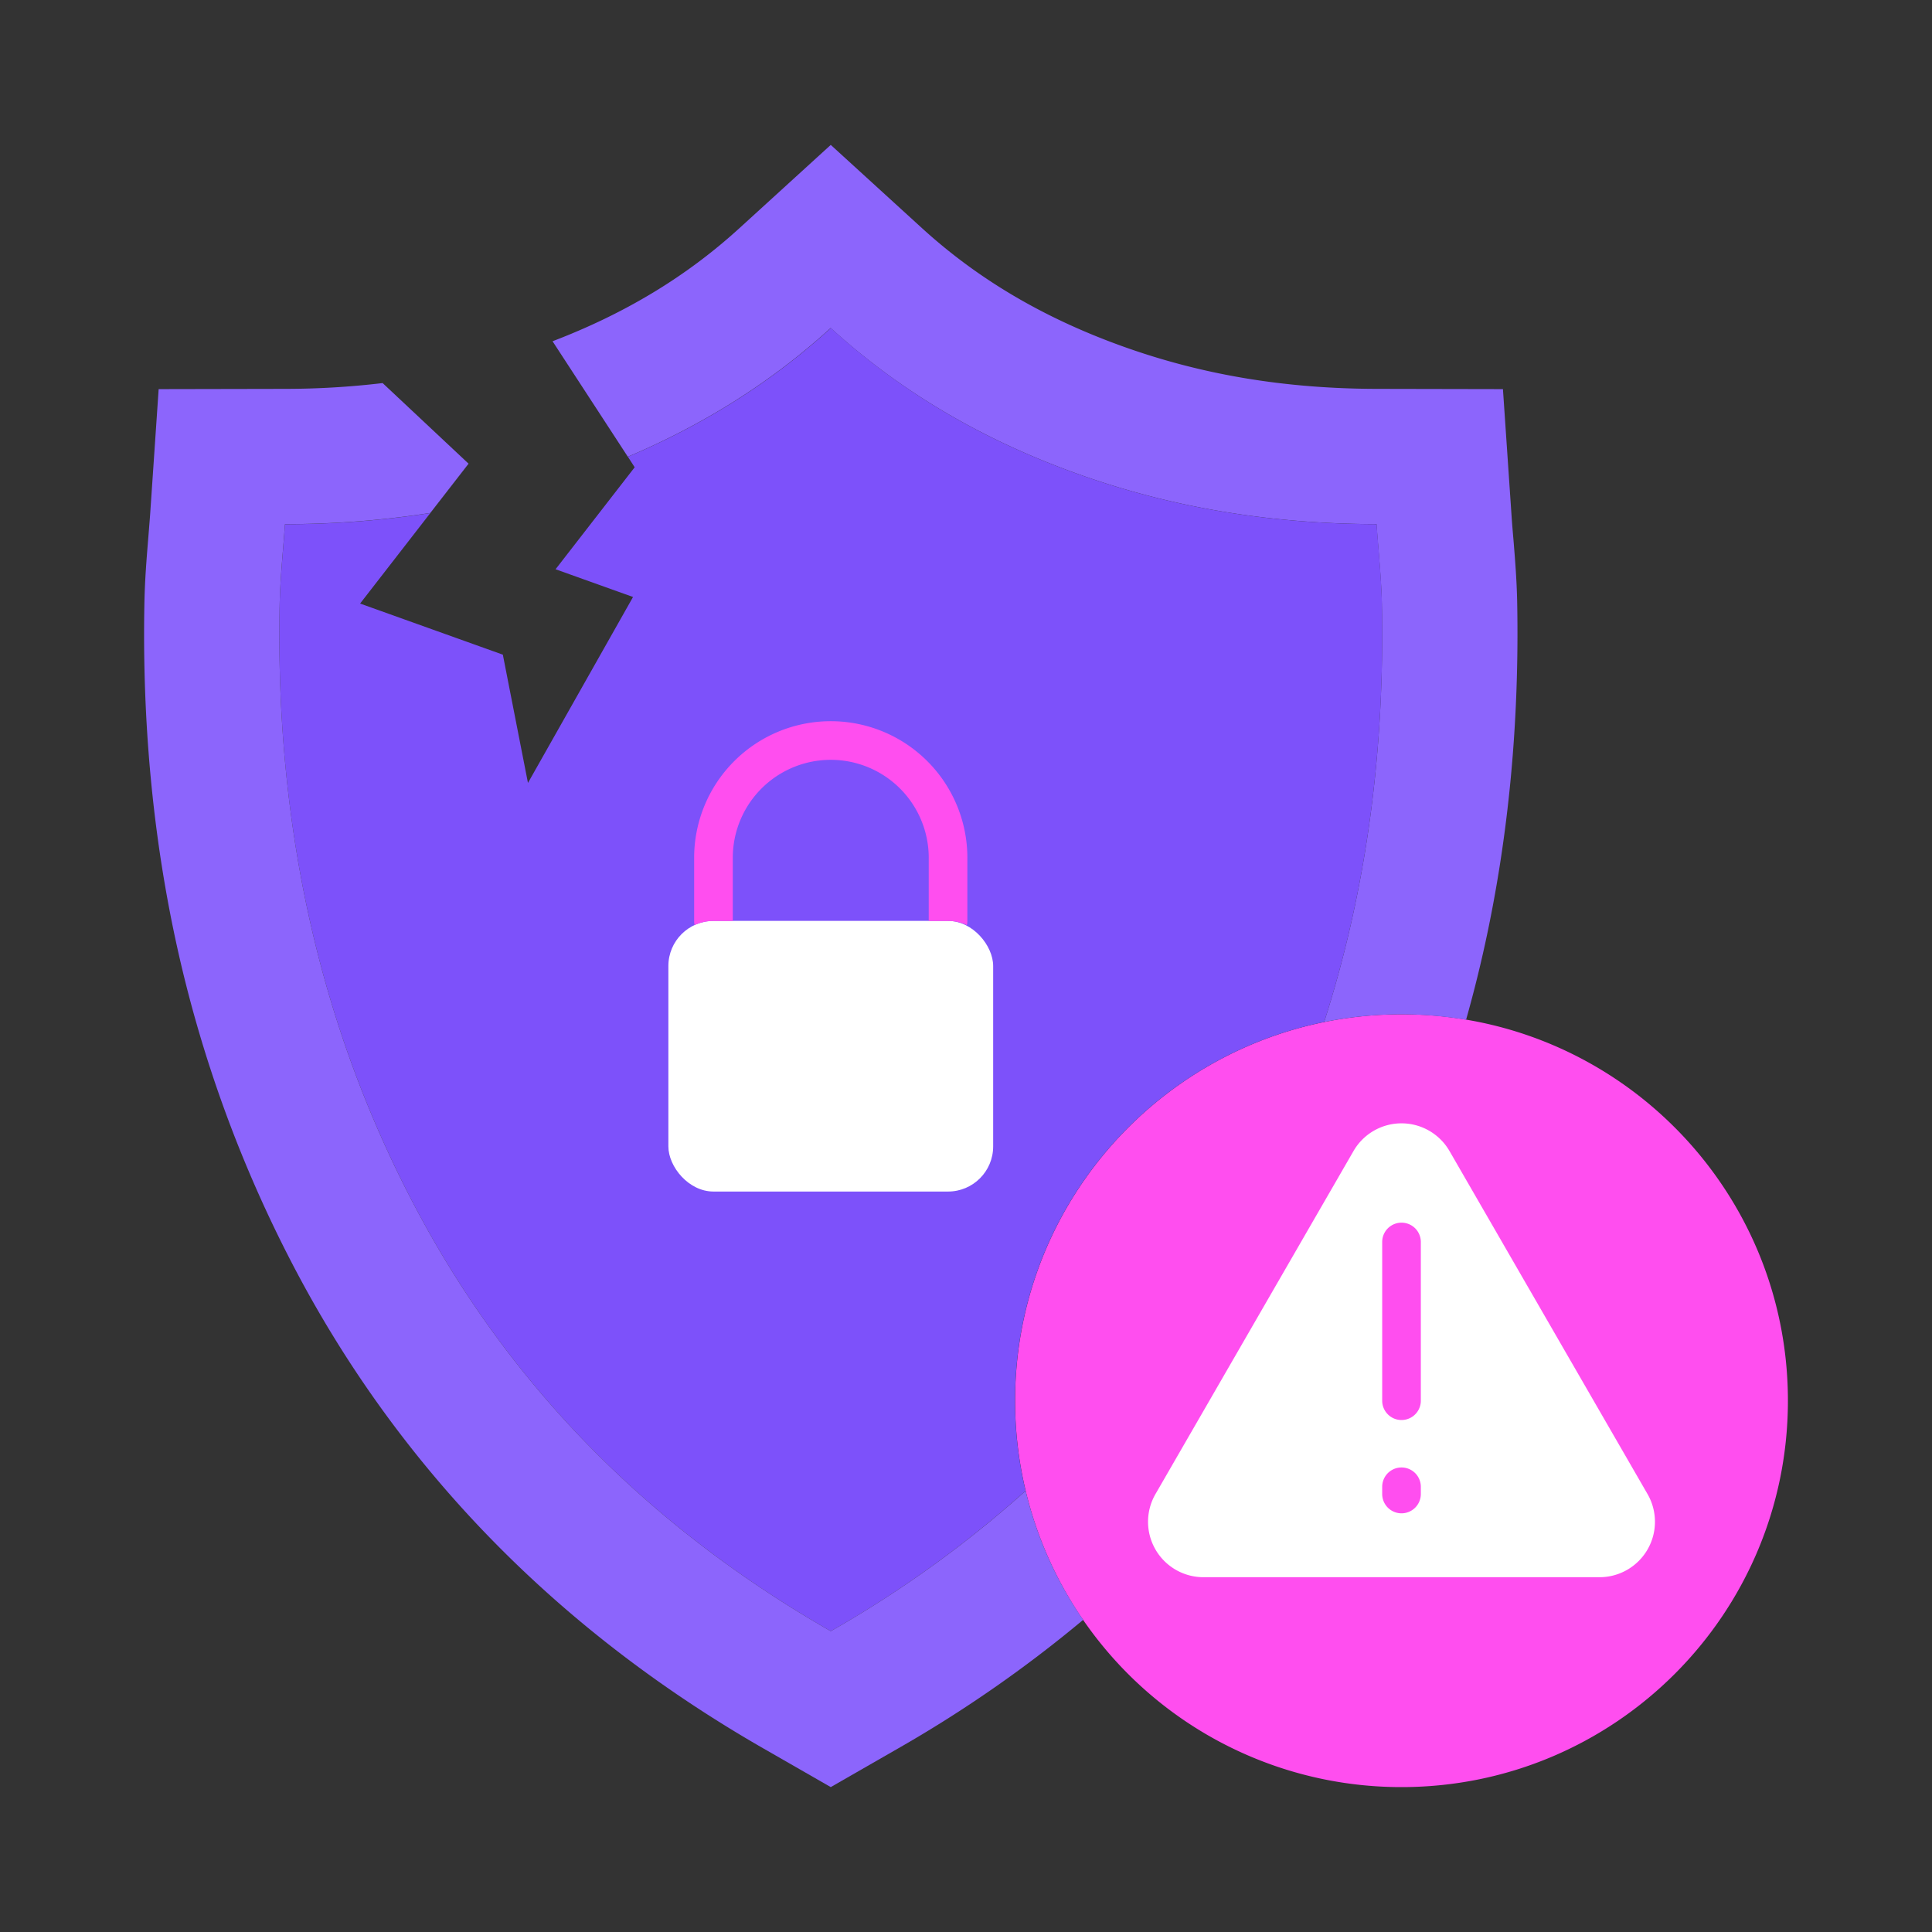
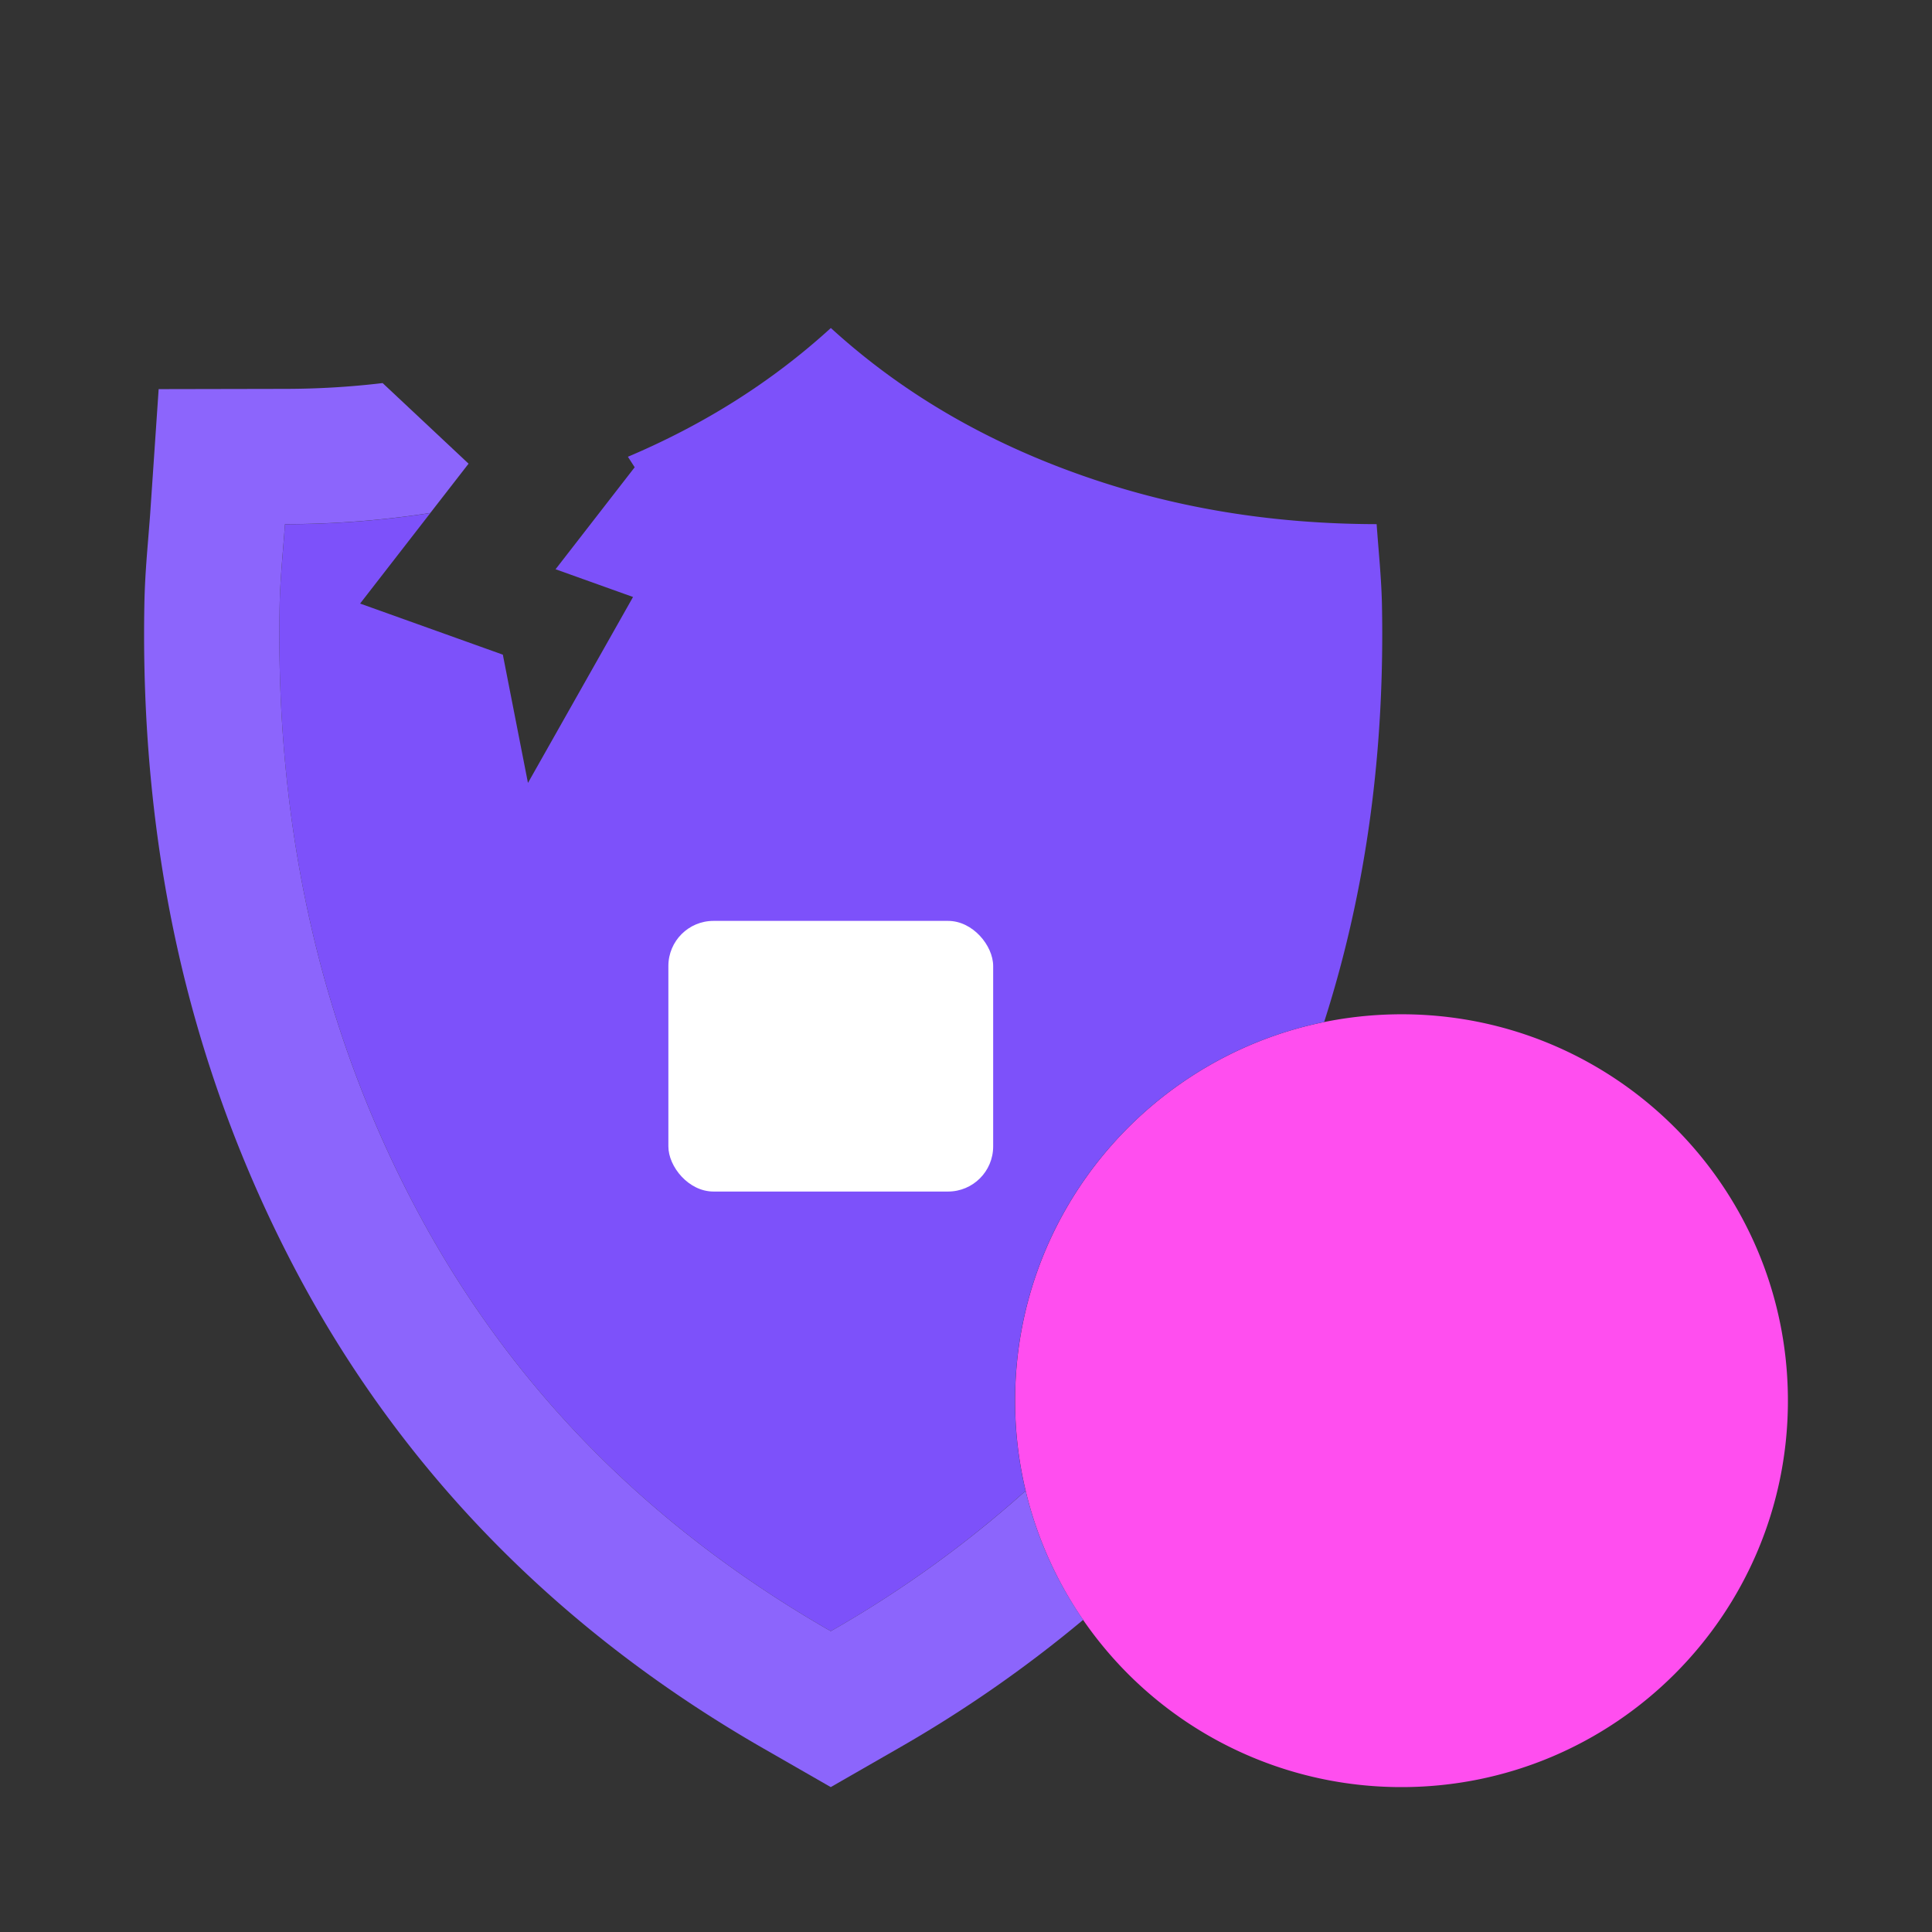
<svg xmlns="http://www.w3.org/2000/svg" width="512" height="512" x="0" y="0" viewBox="0 0 1000 1000" style="enable-background:new 0 0 512 512" xml:space="preserve" class="">
  <rect x="0" y="0" width="1000" height="1000" fill="#333333" stroke="none" />
  <g>
    <path fill="#ff4eef" d="M925.42 725c0 110.46-89.55 200-200 200a199.8 199.8 0 0 1-200-200c0-96.74 68.68-177.44 160-196a202.13 202.13 0 0 1 73.47-1.23c94.5 15.92 166.53 98.16 166.53 197.23z" opacity="1" data-original="#e65100" class="" />
-     <path fill="#ffffff" d="M700.57 595.78 598.05 773.36a28.69 28.69 0 0 0 24.84 43h205.05a28.69 28.69 0 0 0 24.84-43L750.26 595.78a28.69 28.69 0 0 0-49.69 0z" opacity="1" data-original="#ffc400" class="" />
-     <path fill="#ff4eef" d="M725.42 735a10 10 0 0 1-10-10v-82.15a10 10 0 0 1 20 0V725a10 10 0 0 1-10 10zM725.42 783.29a10 10 0 0 1-10-10v-3.73a10 10 0 0 1 20 0v3.73a10 10 0 0 1-10 10z" opacity="1" data-original="#424242" class="" />
-     <path fill="#8c65fc" d="M768.58 489q-4.3 19.59-9.74 38.83a202.13 202.13 0 0 0-73.47 1.17c22.25-69.33 31.42-141.64 29.88-216.32-.3-13.66-1.79-27.32-2.75-41.4-54.38-.11-105.81-8.37-155.54-26.3-47.23-17-90-41.47-127-75.22-31.17 28.45-66.45 50.29-105 66.65L286 176.63c37.72-14.41 69.43-33.62 96.77-58.57L430 75l47.19 43.06c29 26.43 62.82 46.41 103.51 61.07 41.07 14.81 84.22 22.06 131.94 22.15l65.28.13 4.43 65.13c.27 4.09.61 8.22 1 12.59.83 10.19 1.68 20.71 1.93 32 1.23 61.87-4.37 121.68-16.7 177.87z" opacity="1" data-original="#81d4fa" class="" />
    <path fill="#7d51fa" d="M685.37 529c-91.27 18.55-160 99.25-160 196a200.13 200.13 0 0 0 5.47 46.63A583.79 583.79 0 0 1 430 844.29C338.15 791.59 265.44 719.88 215.57 626c-52-98-73.09-203-70.82-313.27.3-13.66 1.79-27.32 2.75-41.4a489.91 489.91 0 0 0 75.24-5.78l-36.35 46.85 73.88 26.45 13 66.39L327.66 309l-40.1-14.36 40.95-52.78-3.51-5.44c38.6-16.36 73.88-38.2 105.05-66.65C467 203.52 509.73 228 557 245c49.73 17.93 101.16 26.19 155.54 26.3 1 14.08 2.45 27.74 2.75 41.4 1.5 74.67-7.67 146.98-29.92 216.3z" opacity="1" data-original="#039be5" class="" />
    <path fill="#8c65fc" d="M560.66 838.42A661.52 661.52 0 0 1 464.84 905L430 925l-34.84-20c-105.62-60.59-186.85-143.43-241.42-246.2A667.51 667.51 0 0 1 91.42 489c-12.33-56.19-17.93-116-16.66-177.75.25-11.4 1.1-21.92 1.93-32.1.35-4.38.69-8.52 1-12.61l4.43-65.13 65.28-.13a429 429 0 0 0 50.65-3L242.53 240l-19.79 25.5a489.91 489.91 0 0 1-75.24 5.78c-1 14.08-2.45 27.74-2.75 41.4C142.48 422.93 163.54 528 215.57 626 265.44 719.88 338.15 791.59 430 844.29a583.79 583.79 0 0 0 100.88-72.65 198.91 198.91 0 0 0 29.78 66.78z" opacity="1" data-original="#81d4fa" class="" />
    <rect width="168.11" height="140.09" x="345.95" y="476.65" fill="#ffffff" rx="23.35" opacity="1" data-original="#ffc400" class="" />
-     <path fill="#ff4eef" d="M500.71 444v32.69a10 10 0 0 1-.23 2.14 23.12 23.12 0 0 0-9.77-2.14h-10V444a50.71 50.71 0 0 0-101.42 0v32.69h-10a23.12 23.12 0 0 0-9.77 2.14 10 10 0 0 1-.23-2.14V444a70.71 70.71 0 0 1 141.42 0z" opacity="1" data-original="#424242" class="" />
  </g>
</svg>